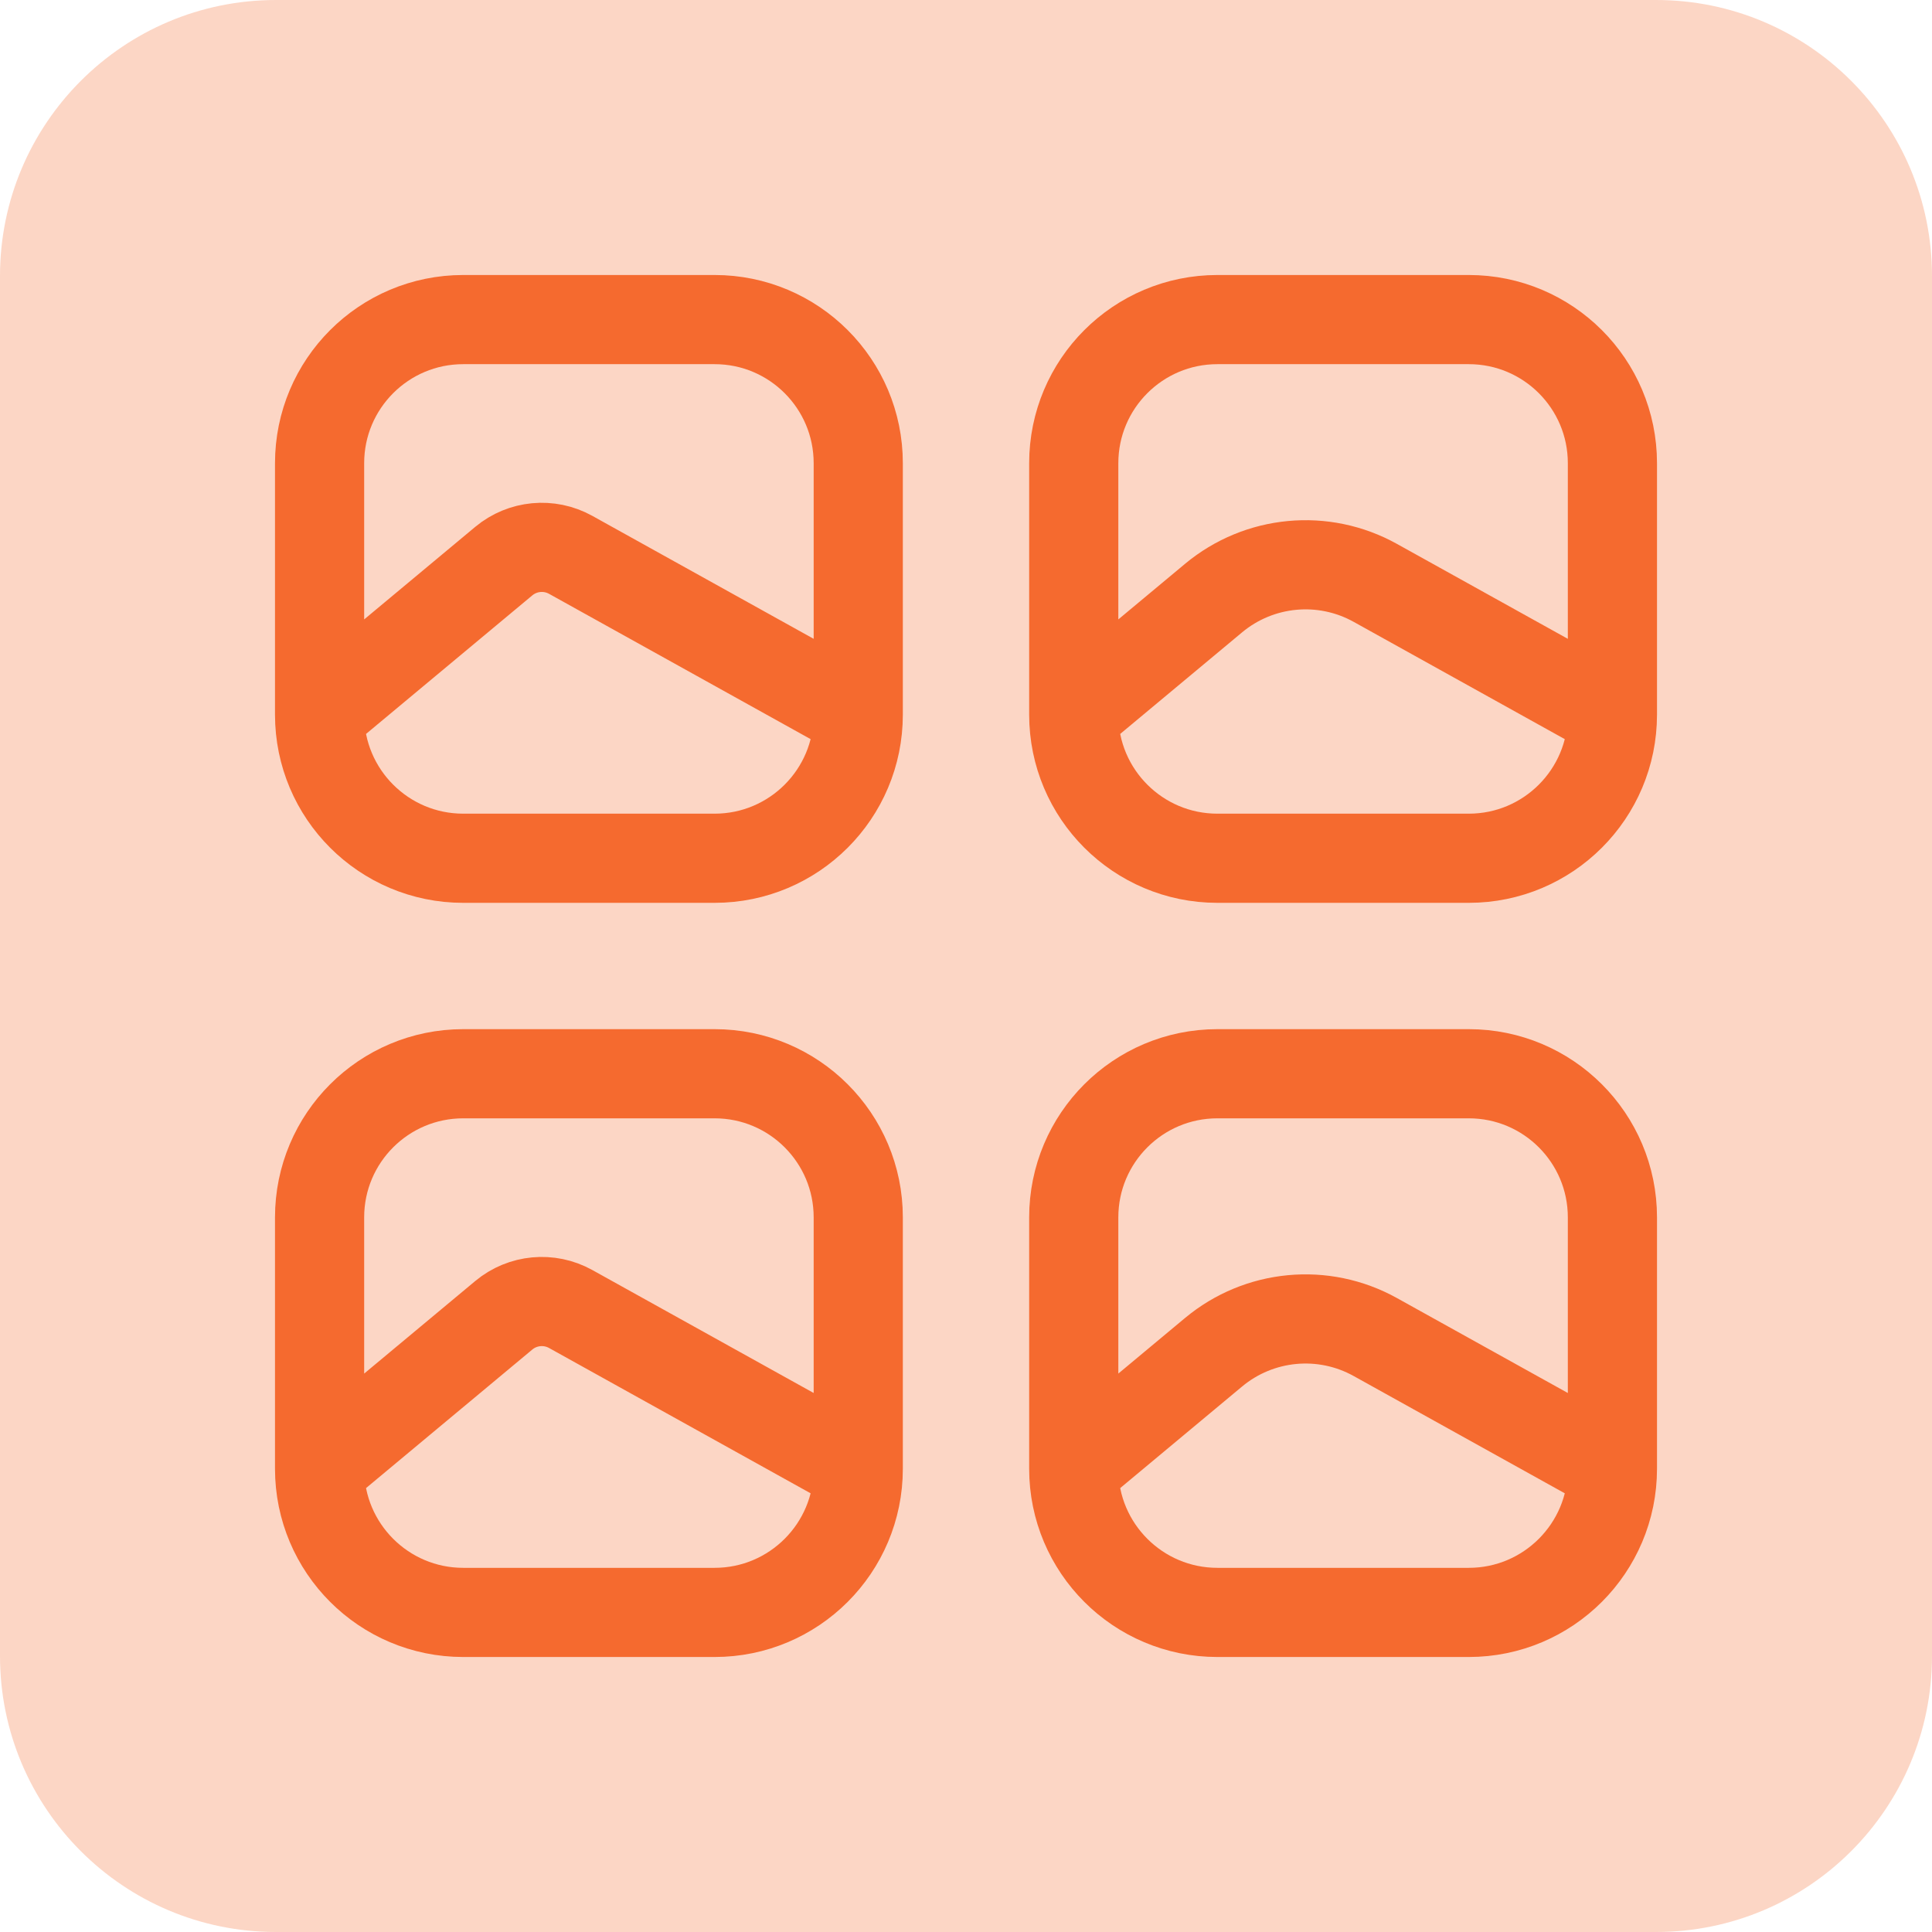
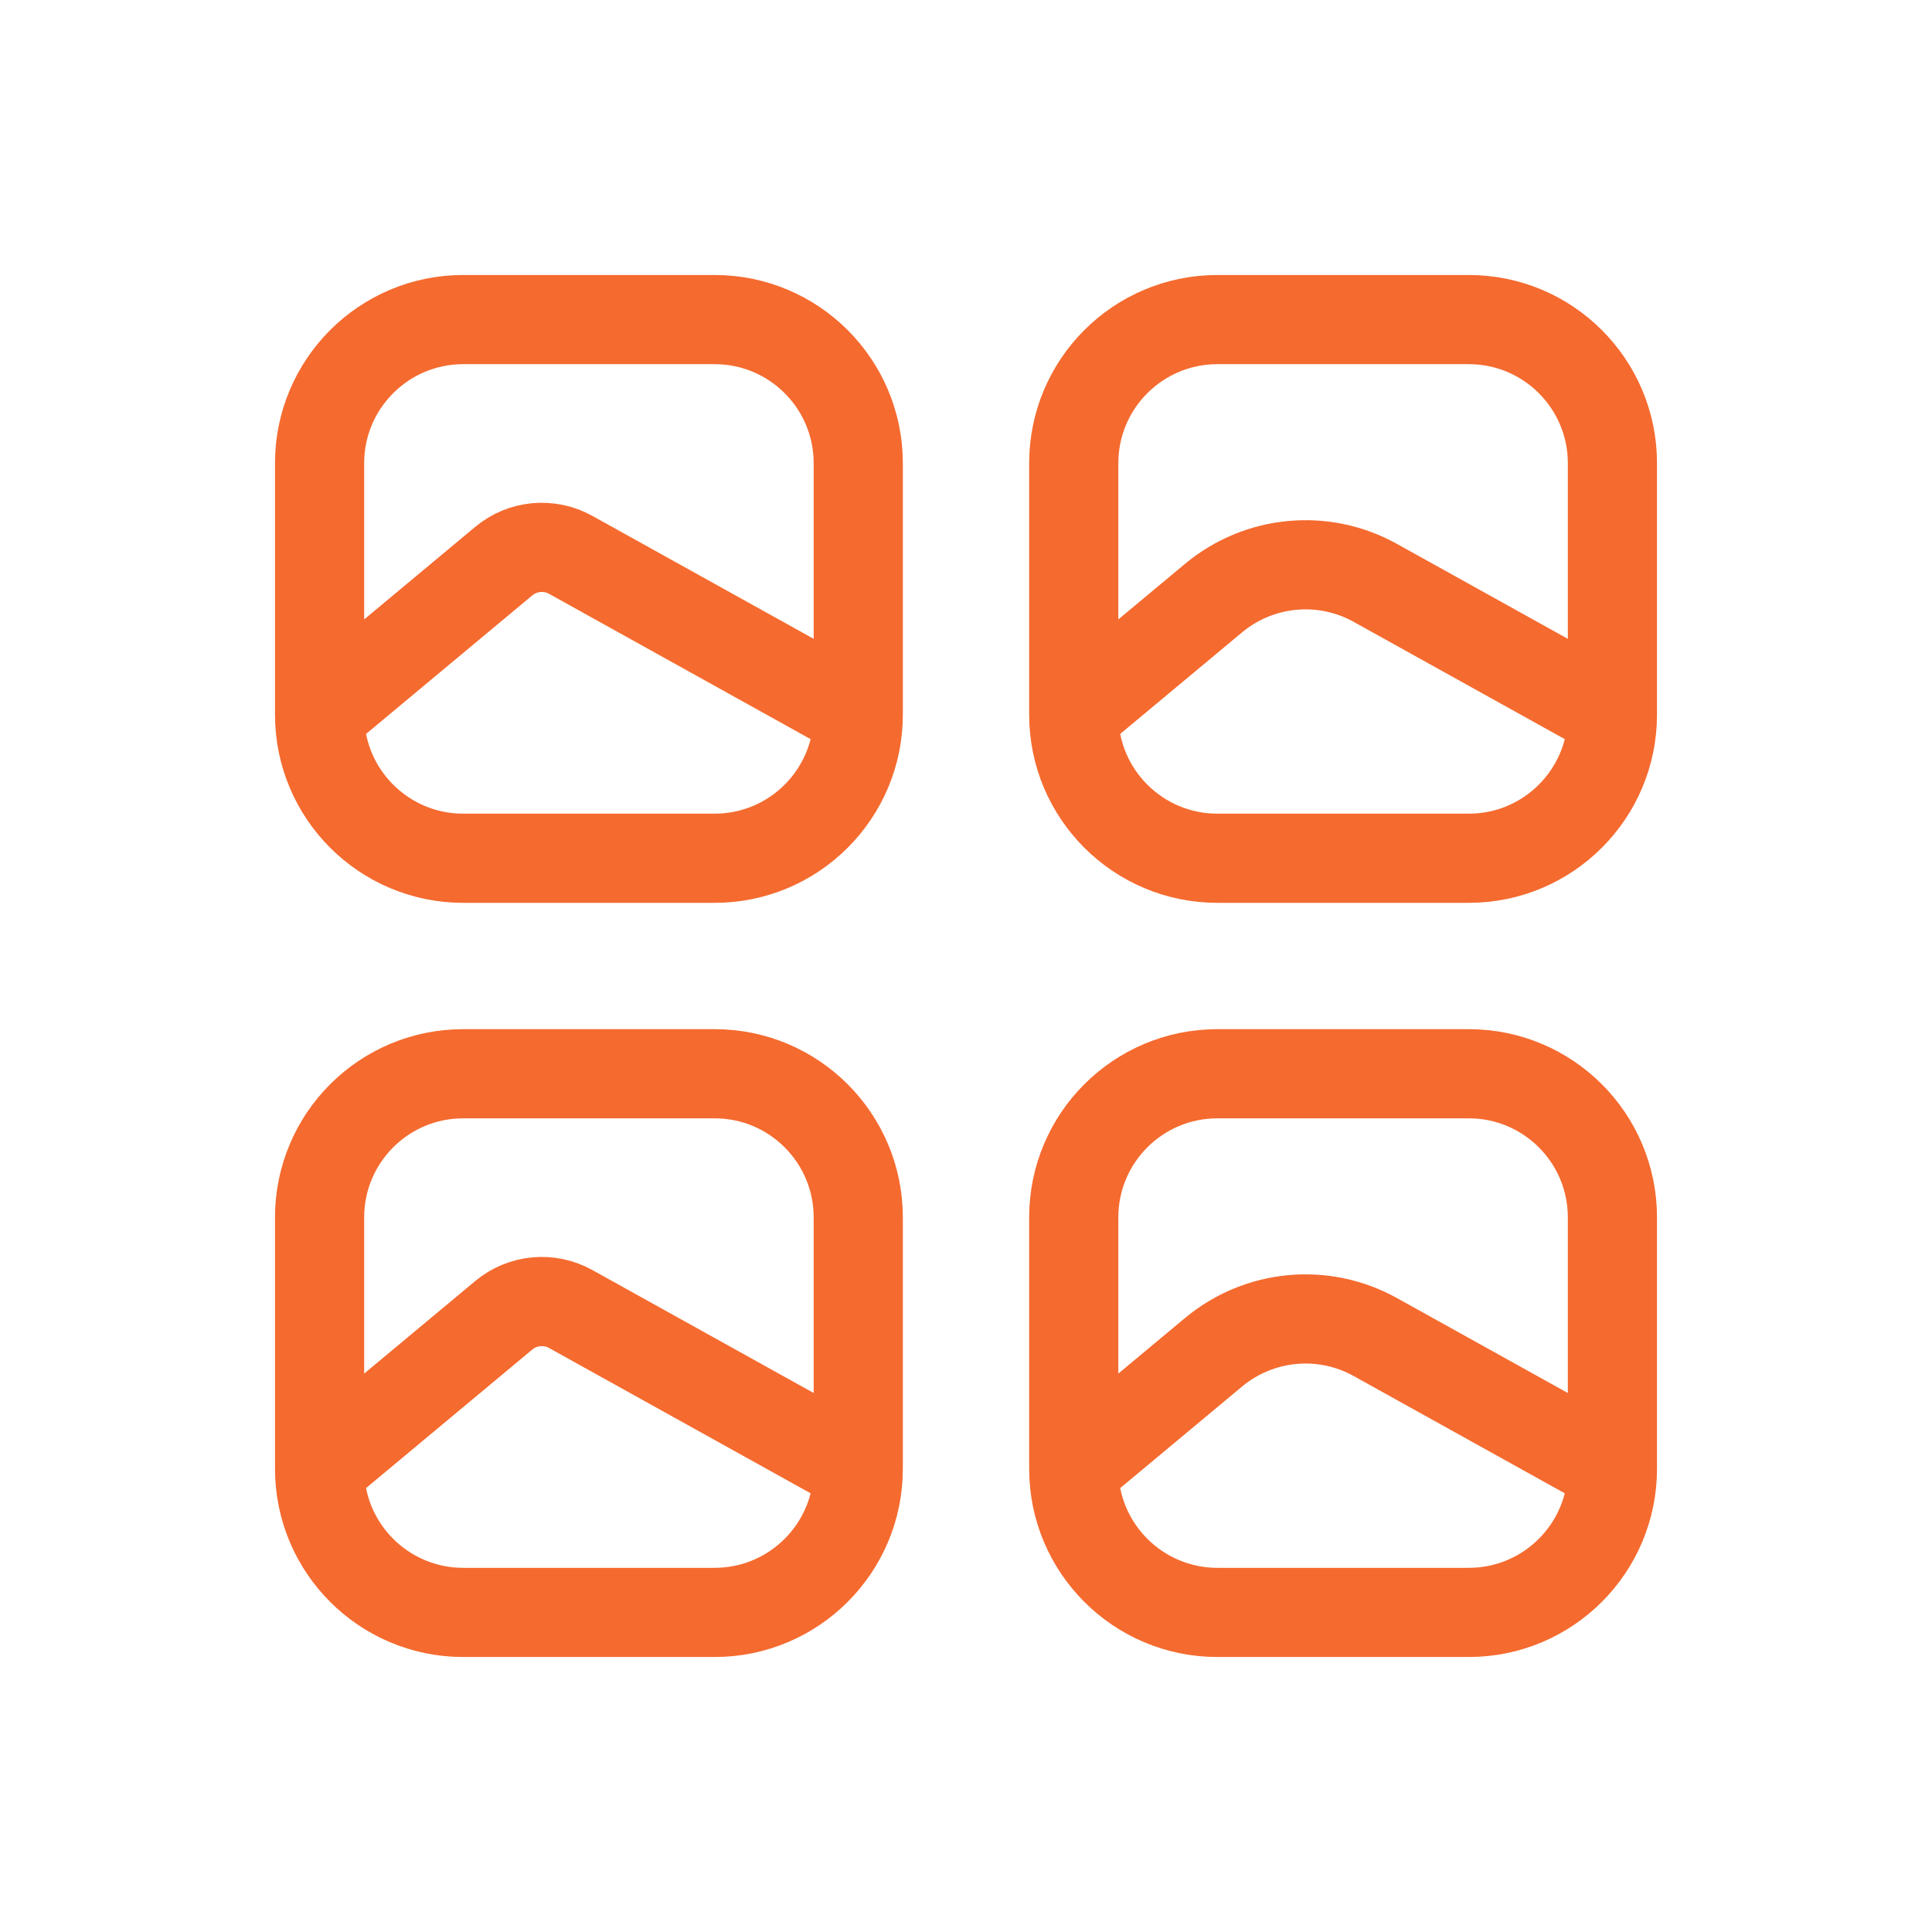
<svg xmlns="http://www.w3.org/2000/svg" width="65" height="65" viewBox="0 0 65 65" fill="none">
-   <path d="M55.714 0H9.286C4.157 0 0 4.157 0 9.286V55.714C0 60.843 4.157 65 9.286 65H55.714C60.843 65 65 60.843 65 55.714V9.286C65 4.157 60.843 0 55.714 0Z" fill="#F55C1B" fill-opacity="0.25" />
  <path d="M10.752 24.042V15.585C10.752 12.915 12.915 10.752 15.585 10.752H24.042C26.712 10.752 28.875 12.915 28.875 15.585V24.042M10.752 24.042C10.752 26.712 12.915 28.875 15.585 28.875H24.042C26.712 28.875 28.875 26.712 28.875 24.042M10.752 24.042L16.948 18.879C17.583 18.35 18.477 18.266 19.2 18.667L28.875 24.042M36.125 24.042V15.585C36.125 12.915 38.289 10.752 40.958 10.752H49.415C52.085 10.752 54.248 12.915 54.248 15.585V24.042M36.125 24.042C36.125 26.712 38.289 28.875 40.958 28.875H49.415C52.085 28.875 54.248 26.712 54.248 24.042M36.125 24.042L40.829 20.122C42.363 18.844 44.525 18.64 46.27 19.61L54.248 24.042M10.752 49.415V40.958C10.752 38.288 12.915 36.125 15.585 36.125H24.042C26.712 36.125 28.875 38.288 28.875 40.958V49.415M10.752 49.415C10.752 52.084 12.915 54.248 15.585 54.248H24.042C26.712 54.248 28.875 52.084 28.875 49.415M10.752 49.415L16.948 44.252C17.583 43.723 18.477 43.639 19.2 44.04L28.875 49.415M36.125 49.415V40.958C36.125 38.288 38.289 36.125 40.958 36.125H49.415C52.085 36.125 54.248 38.288 54.248 40.958V49.415M36.125 49.415C36.125 52.084 38.289 54.248 40.958 54.248H49.415C52.085 54.248 54.248 52.084 54.248 49.415M36.125 49.415L40.829 45.495C42.363 44.217 44.525 44.013 46.27 44.983L54.248 49.415" stroke="#F56A2F" stroke-width="3" />
</svg>